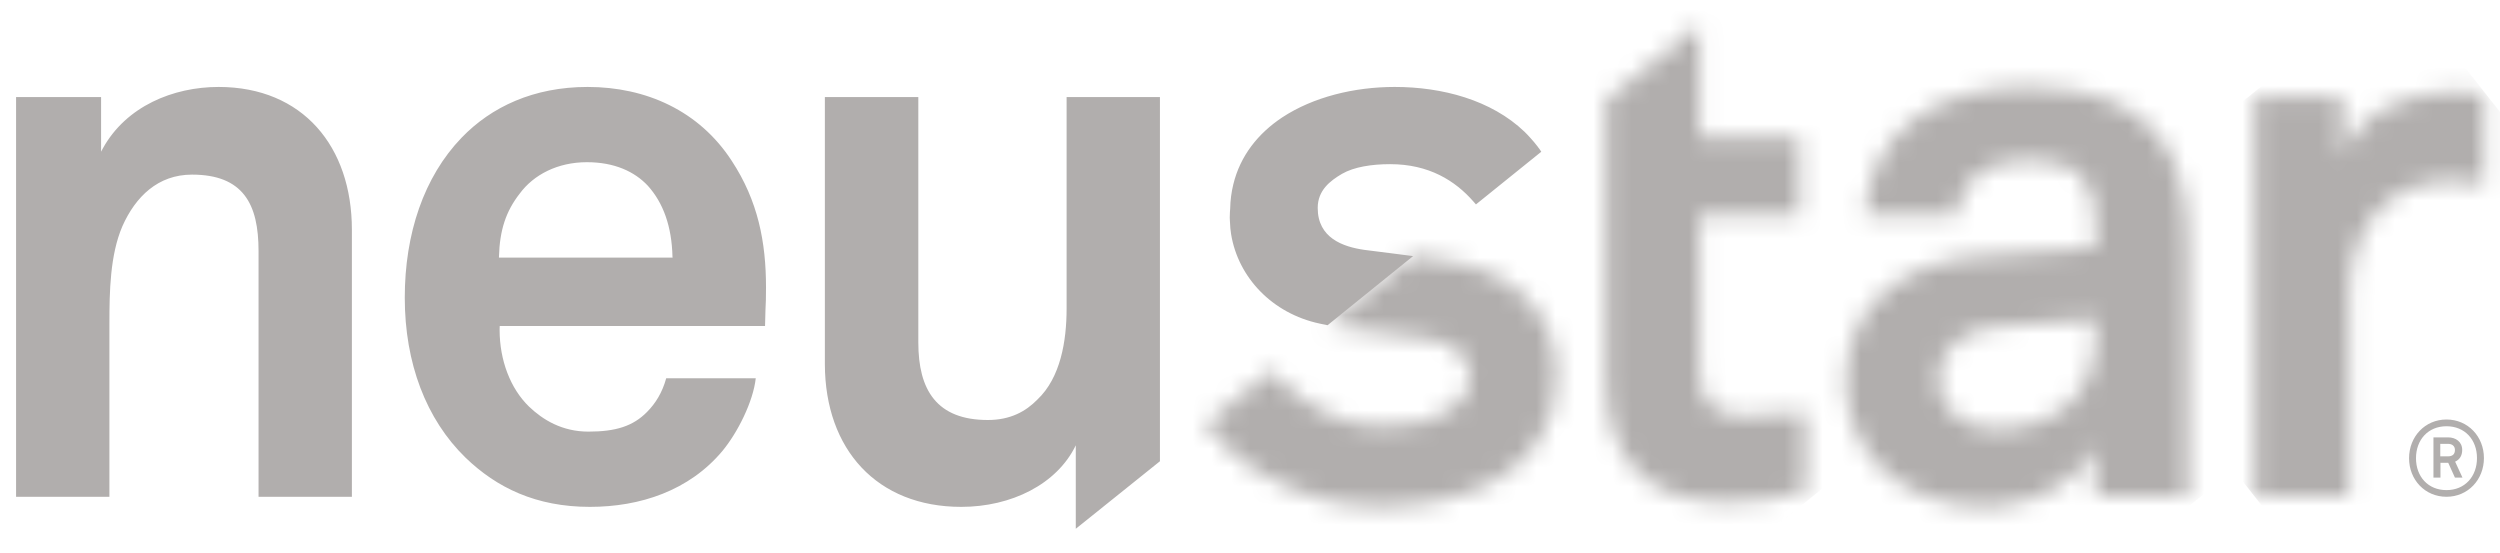
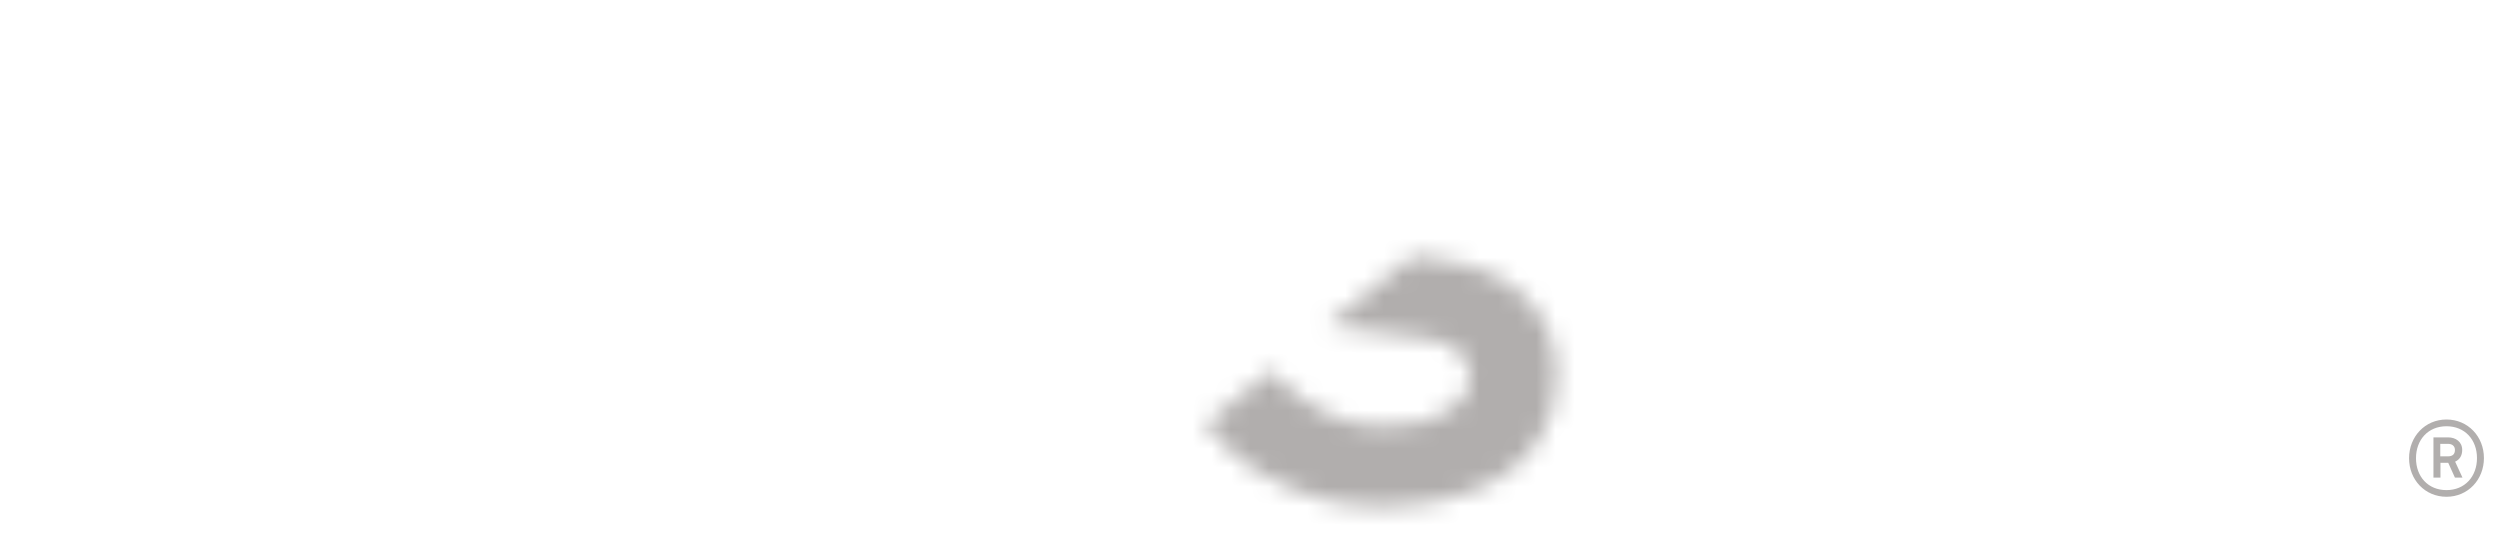
<svg xmlns="http://www.w3.org/2000/svg" width="131" height="29" viewBox="0 0 131 29" fill="none">
  <g id="Neustar 1">
-     <path id="path10878" d="M74.047 13.42C73.265 13.314 72.626 13.24 71.49 13.093C70.367 12.932 69.048 12.468 69.048 10.897C69.048 9.97 69.7 9.474 70.323 9.108C70.956 8.743 71.895 8.602 72.835 8.602H72.844C74.876 8.602 76.252 9.467 77.21 10.563L77.34 10.711L80.763 7.951C80.728 7.896 80.69 7.845 80.659 7.794C80.63 7.768 80.611 7.73 80.586 7.698L80.551 7.653C80.44 7.512 80.33 7.374 80.206 7.242C80.105 7.127 79.994 7.011 79.887 6.906C78.144 5.236 75.568 4.556 73.082 4.556C70.962 4.556 68.814 5.082 67.188 6.152C65.932 6.986 64.989 8.156 64.625 9.663C64.527 10.063 64.47 10.486 64.461 10.935C64.457 10.996 64.439 11.185 64.439 11.403C64.439 11.448 64.439 11.493 64.445 11.541C64.452 11.817 64.483 12.134 64.511 12.278C64.882 14.535 66.66 16.424 69.15 16.956C69.289 16.988 69.425 17.013 69.564 17.042L74.047 13.42ZM55.89 16.17C55.89 17.869 55.574 19.79 54.359 20.937C53.752 21.559 52.942 22.008 51.765 22.008C50.436 22.008 49.519 21.623 48.937 20.912C48.358 20.206 48.12 19.19 48.12 17.943V5.085H43.223V19.084C43.233 23.553 45.956 26.56 50.37 26.56C52.986 26.56 55.384 25.377 56.371 23.335V27.708L60.781 24.169V5.085H55.89V16.17ZM11.46 4.556C9.074 4.556 6.616 5.566 5.392 7.771L5.297 7.948V5.085H0.842V26.031H5.733V16.956C5.733 15.289 5.765 13.359 6.414 11.852C7.103 10.304 8.28 9.15 10.061 9.15C11.393 9.15 12.266 9.531 12.807 10.224C13.352 10.922 13.548 11.926 13.548 13.166V26.031H18.439V12.038C18.439 7.682 15.87 4.562 11.46 4.556ZM30.79 4.556C27.961 4.556 25.744 5.601 24.19 7.213C22.21 9.268 21.21 12.246 21.21 15.596C21.21 19.03 22.327 21.969 24.396 23.983C26.025 25.553 28.085 26.56 30.91 26.56C33.539 26.56 36.117 25.714 37.861 23.623C38.645 22.675 39.468 21.049 39.601 19.822H34.909C34.7 20.581 34.343 21.145 33.903 21.588C33.175 22.328 32.273 22.617 30.831 22.617C29.458 22.617 28.445 22.001 27.718 21.303C26.74 20.354 26.183 18.873 26.18 17.302C26.18 17.247 26.183 17.193 26.183 17.135L26.187 17.084H40.088C40.091 16.619 40.132 15.722 40.132 15.722C40.139 15.5 40.139 15.279 40.139 15.064C40.139 12.692 39.724 10.525 38.339 8.422C36.637 5.806 33.855 4.556 30.79 4.556ZM26.146 13.5V13.452C26.184 12.067 26.503 11.08 27.234 10.143C27.962 9.156 29.218 8.499 30.752 8.499C32.201 8.499 33.255 8.993 33.947 9.733C34.757 10.634 35.2 11.862 35.238 13.452L35.245 13.5H26.146Z" fill="#B1AEAD" />
    <g id="Clip path group">
      <mask id="mask0_2568_1976" style="mask-type:luminance" maskUnits="userSpaceOnUse" x="118" y="4" width="13" height="23">
        <g id="clip2">
-           <path id="path9987" d="M122.726 8.191V5.085H118.155V26.031H123.09V15.481C123.09 13.769 123.555 12.269 124.46 11.192C125.365 10.118 126.722 9.473 128.494 9.473C129.038 9.473 129.617 9.55 130.158 9.663V4.915C129.655 4.841 129.155 4.8 128.652 4.8C126.232 4.8 123.682 5.787 122.726 8.191Z" fill="white" />
-         </g>
+           </g>
      </mask>
      <g mask="url(#mask0_2568_1976)">
        <g id="g10880">
-           <path id="path10882" d="M140.373 17.77L122.827 31.962L107.939 13.064L125.488 -1.131L140.373 17.77Z" fill="#B1AEAD" />
-         </g>
+           </g>
      </g>
    </g>
    <g id="Clip path group_2">
      <mask id="mask1_2568_1976" style="mask-type:luminance" maskUnits="userSpaceOnUse" x="84" y="1" width="11" height="26">
        <g id="clip3">
-           <path id="path9997" d="M84.158 5.245V19.889C84.161 23.918 86.201 26.31 90.381 26.316C91.842 26.316 93.219 26.117 94.601 25.759V21.61C93.272 21.767 92.443 21.809 91.415 21.809C90.612 21.809 90.02 21.63 89.621 21.242C89.232 20.854 89.049 20.261 89.049 19.443V11.294H94.281V7.229H89.049V1.292L84.158 5.245Z" fill="white" />
-         </g>
+           </g>
      </mask>
      <g mask="url(#mask1_2568_1976)">
        <g id="g10884">
          <path id="path10886" d="M106.648 16.574L88.223 31.478L72.117 11.031L90.536 -3.869L106.648 16.574Z" fill="#B1AEAD" />
        </g>
      </g>
    </g>
    <g id="Clip path group_3">
      <mask id="mask2_2568_1976" style="mask-type:luminance" maskUnits="userSpaceOnUse" x="63" y="13" width="19" height="14">
        <g id="clip4">
          <path id="path10237" d="M69.564 17.042C69.646 17.052 69.716 17.071 69.791 17.084C69.826 17.09 69.867 17.097 69.902 17.103C71.544 17.395 73.306 17.517 74.904 17.763C76.103 17.953 77.04 18.635 77.04 19.7C77.04 20.636 76.426 21.149 76.008 21.434C75.439 21.819 74.847 22.027 74.363 22.152C73.771 22.296 73.072 22.322 72.566 22.322C71.728 22.322 71.051 22.203 70.519 22.046C68.89 21.588 67.393 20.357 66.65 19.405L63.167 22.226C63.436 22.588 64.565 23.931 66.09 24.813C68.244 26.053 70.228 26.531 72.284 26.531C74.569 26.531 76.79 26.124 78.536 25.056C80.247 24.008 81.5 22.354 81.535 20.04C81.544 19.892 81.554 19.748 81.554 19.6C81.554 16.305 79.188 14.224 75.923 13.699C75.473 13.628 75.1 13.573 74.771 13.519C74.663 13.506 74.559 13.487 74.461 13.477C74.382 13.465 74.306 13.455 74.233 13.445C74.17 13.436 74.107 13.429 74.047 13.42L69.564 17.042Z" fill="white" />
        </g>
      </mask>
      <g mask="url(#mask2_2568_1976)">
        <g id="g10888">
          <path id="path10890" d="M87.862 21.428L70.323 35.616L56.858 18.52L74.398 4.338L87.862 21.428Z" fill="#B1AEAD" />
        </g>
      </g>
    </g>
    <g id="Clip path group_4">
      <mask id="mask3_2568_1976" style="mask-type:luminance" maskUnits="userSpaceOnUse" x="96" y="4" width="19" height="23">
        <g id="clip5">
-           <path id="path10519" d="M97.714 11.294H102.529C102.681 9.409 104.026 8.384 106.303 8.384C109.129 8.384 109.802 9.714 109.802 11.689V12.98L103.712 13.42C99.777 13.702 96.718 16 96.718 19.991C96.718 20.302 96.737 20.613 96.781 20.915C97.202 23.963 99.707 26.56 104.196 26.56C104.301 26.56 104.513 26.547 104.513 26.547C107.123 26.355 109.087 24.97 109.802 23.415V26.031H114.656V13.061C114.656 11.65 114.576 10.153 114.058 8.829C112.865 5.688 109.837 4.556 106.303 4.556C101.713 4.556 98.031 6.627 97.714 11.294ZM101.567 19.866C101.567 18.177 103.042 17.25 104.551 17.129L109.802 16.725V17.693C109.802 20.796 107.613 22.489 104.513 22.489C102.959 22.489 101.567 21.482 101.567 19.866Z" fill="white" />
-         </g>
+           </g>
      </mask>
      <g mask="url(#mask3_2568_1976)">
        <g id="g10892">
          <path id="path10894" d="M125.241 17.994L103.7 35.421L86.132 13.122L107.676 -4.308L125.241 17.994Z" fill="#B1AEAD" />
        </g>
      </g>
    </g>
    <path id="path10898" d="M128.196 21.982C127.07 21.982 126.235 22.88 126.235 24.011C126.235 25.143 127.07 26.031 128.196 26.031C129.322 26.031 130.158 25.133 130.158 24.002C130.158 22.877 129.322 21.982 128.196 21.982ZM128.196 25.682C127.231 25.682 126.598 24.976 126.598 24.011C126.598 23.047 127.231 22.335 128.196 22.335C129.158 22.335 129.794 23.04 129.794 24.002C129.794 24.97 129.158 25.682 128.196 25.682ZM129.019 23.579C129.019 23.149 128.68 22.918 128.278 22.918H127.513V25.028H127.88V24.252H128.288L128.639 25.028H129.034L128.649 24.191C128.902 24.076 129.019 23.854 129.019 23.579ZM128.278 23.912H127.87V23.258H128.278C128.478 23.258 128.639 23.361 128.639 23.579C128.639 23.809 128.5 23.912 128.278 23.912Z" fill="#B1AEAD" />
  </g>
</svg>